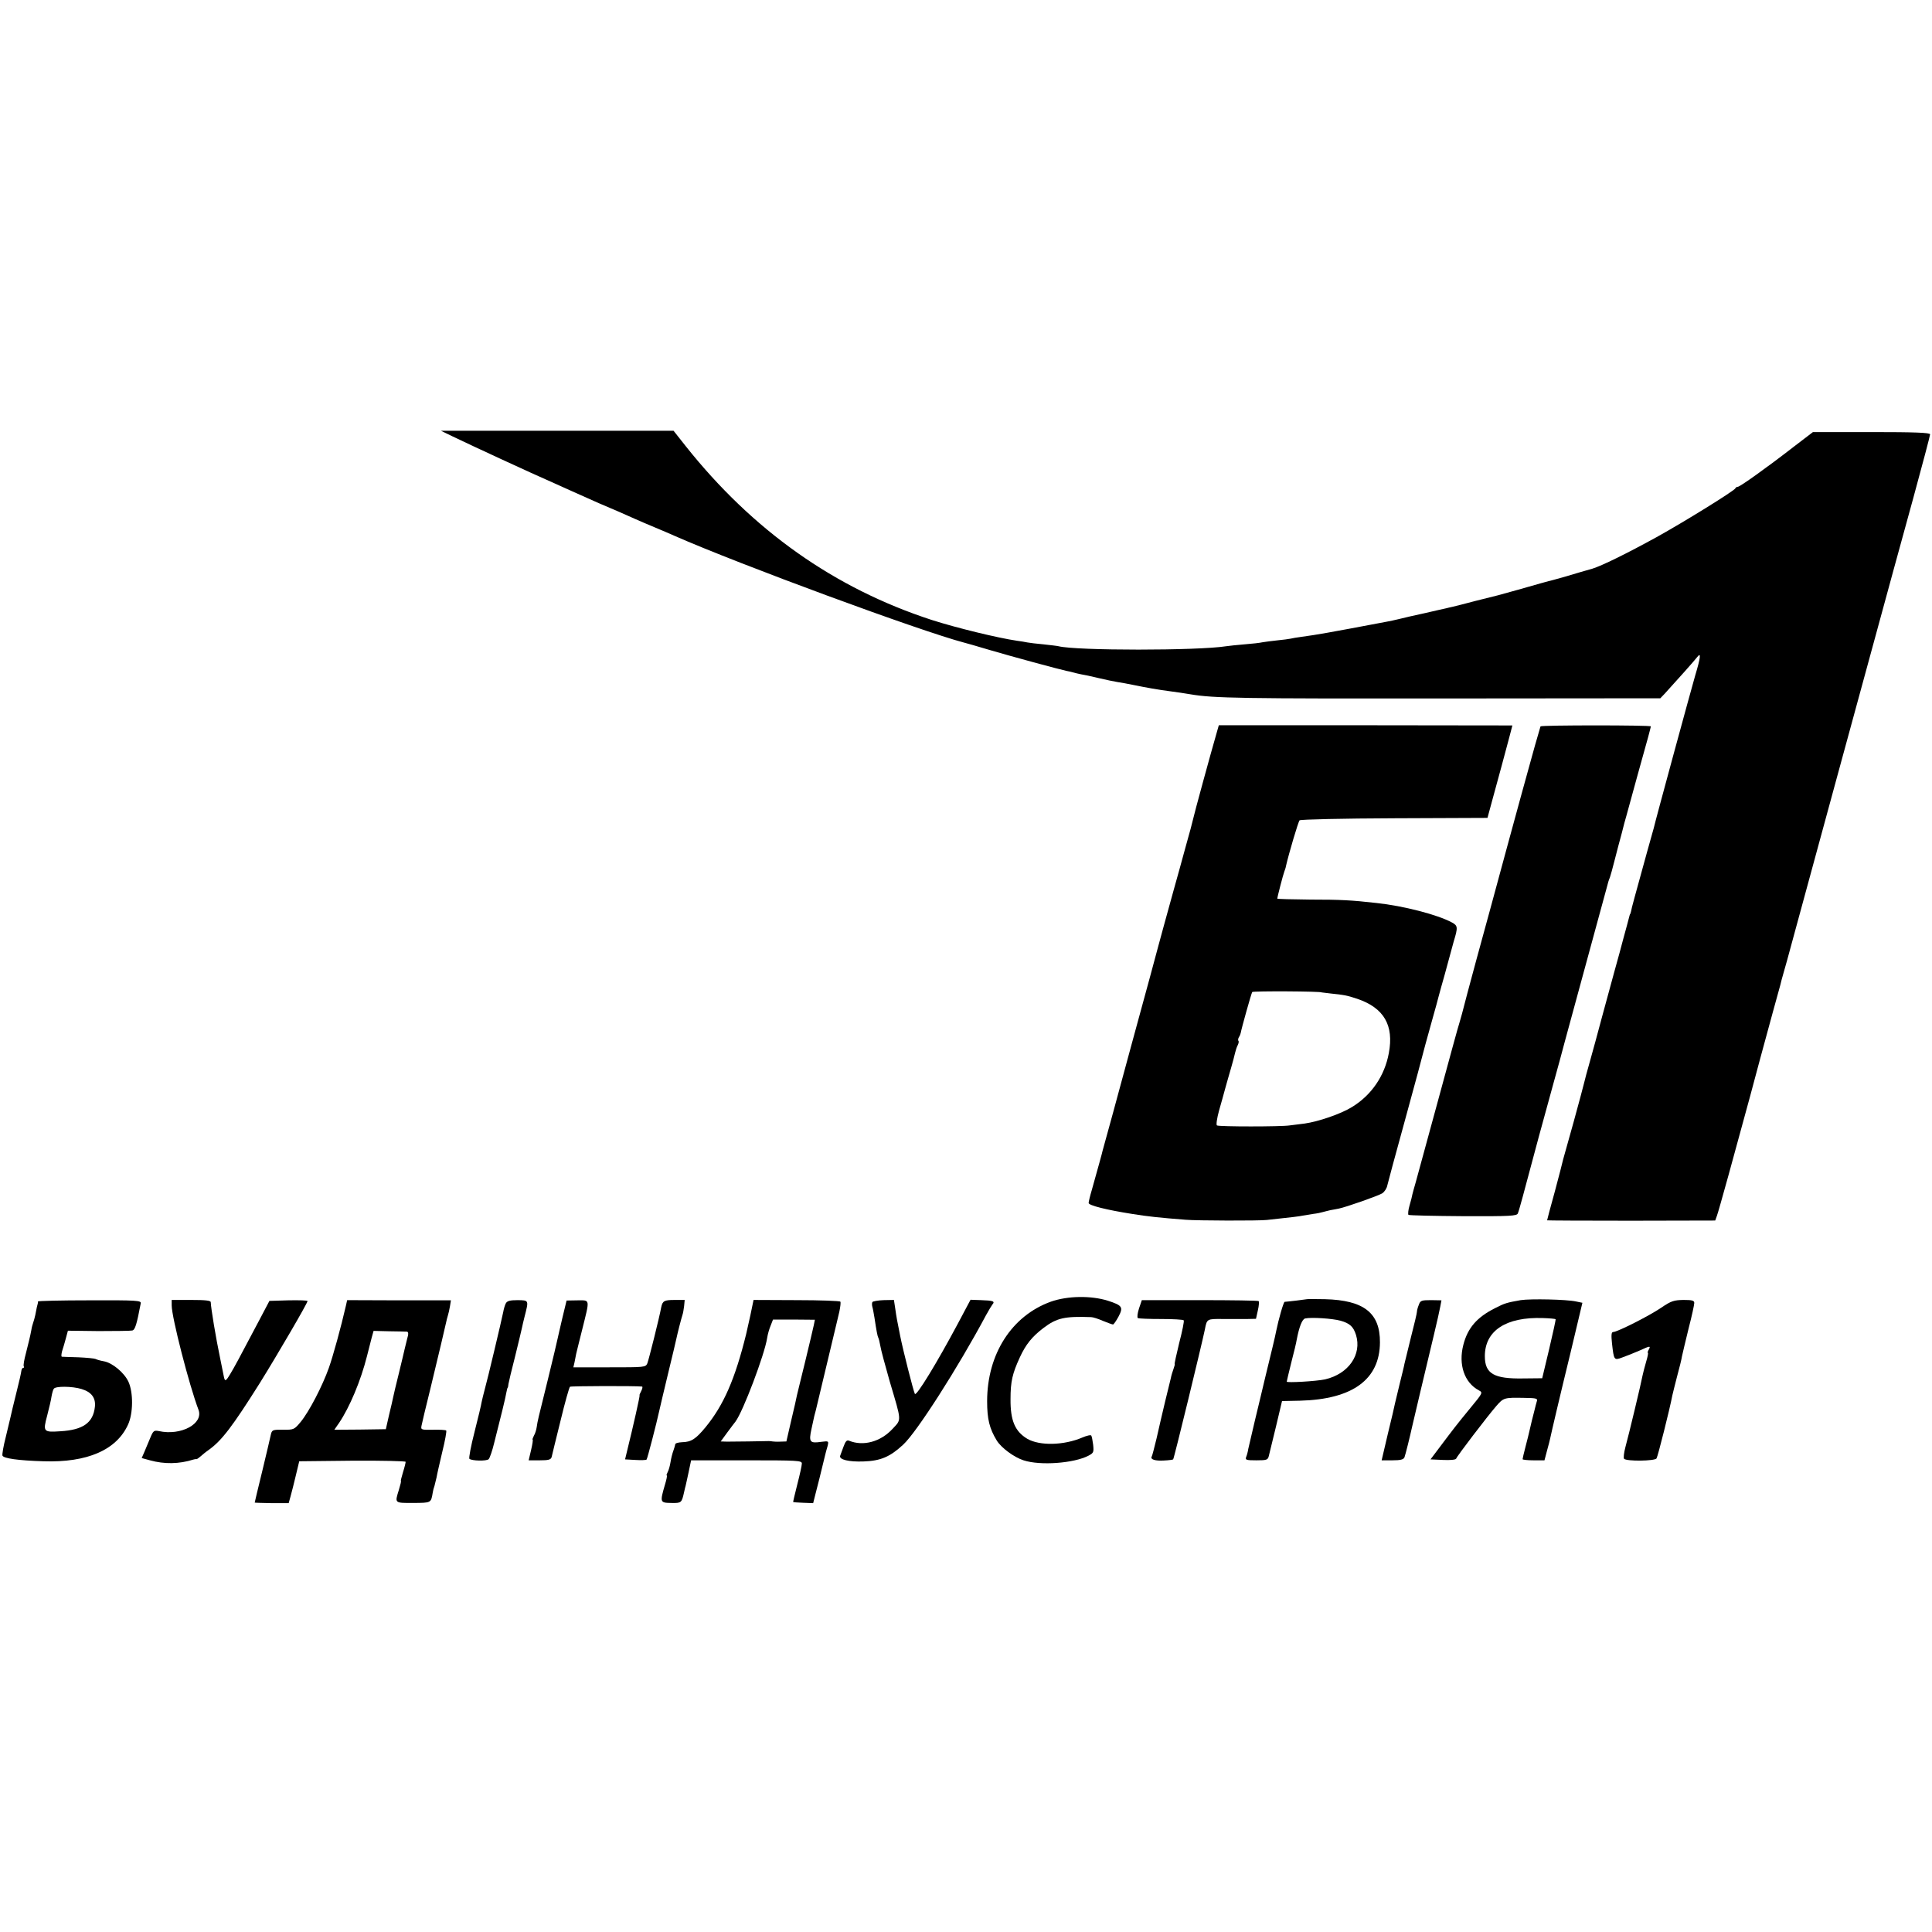
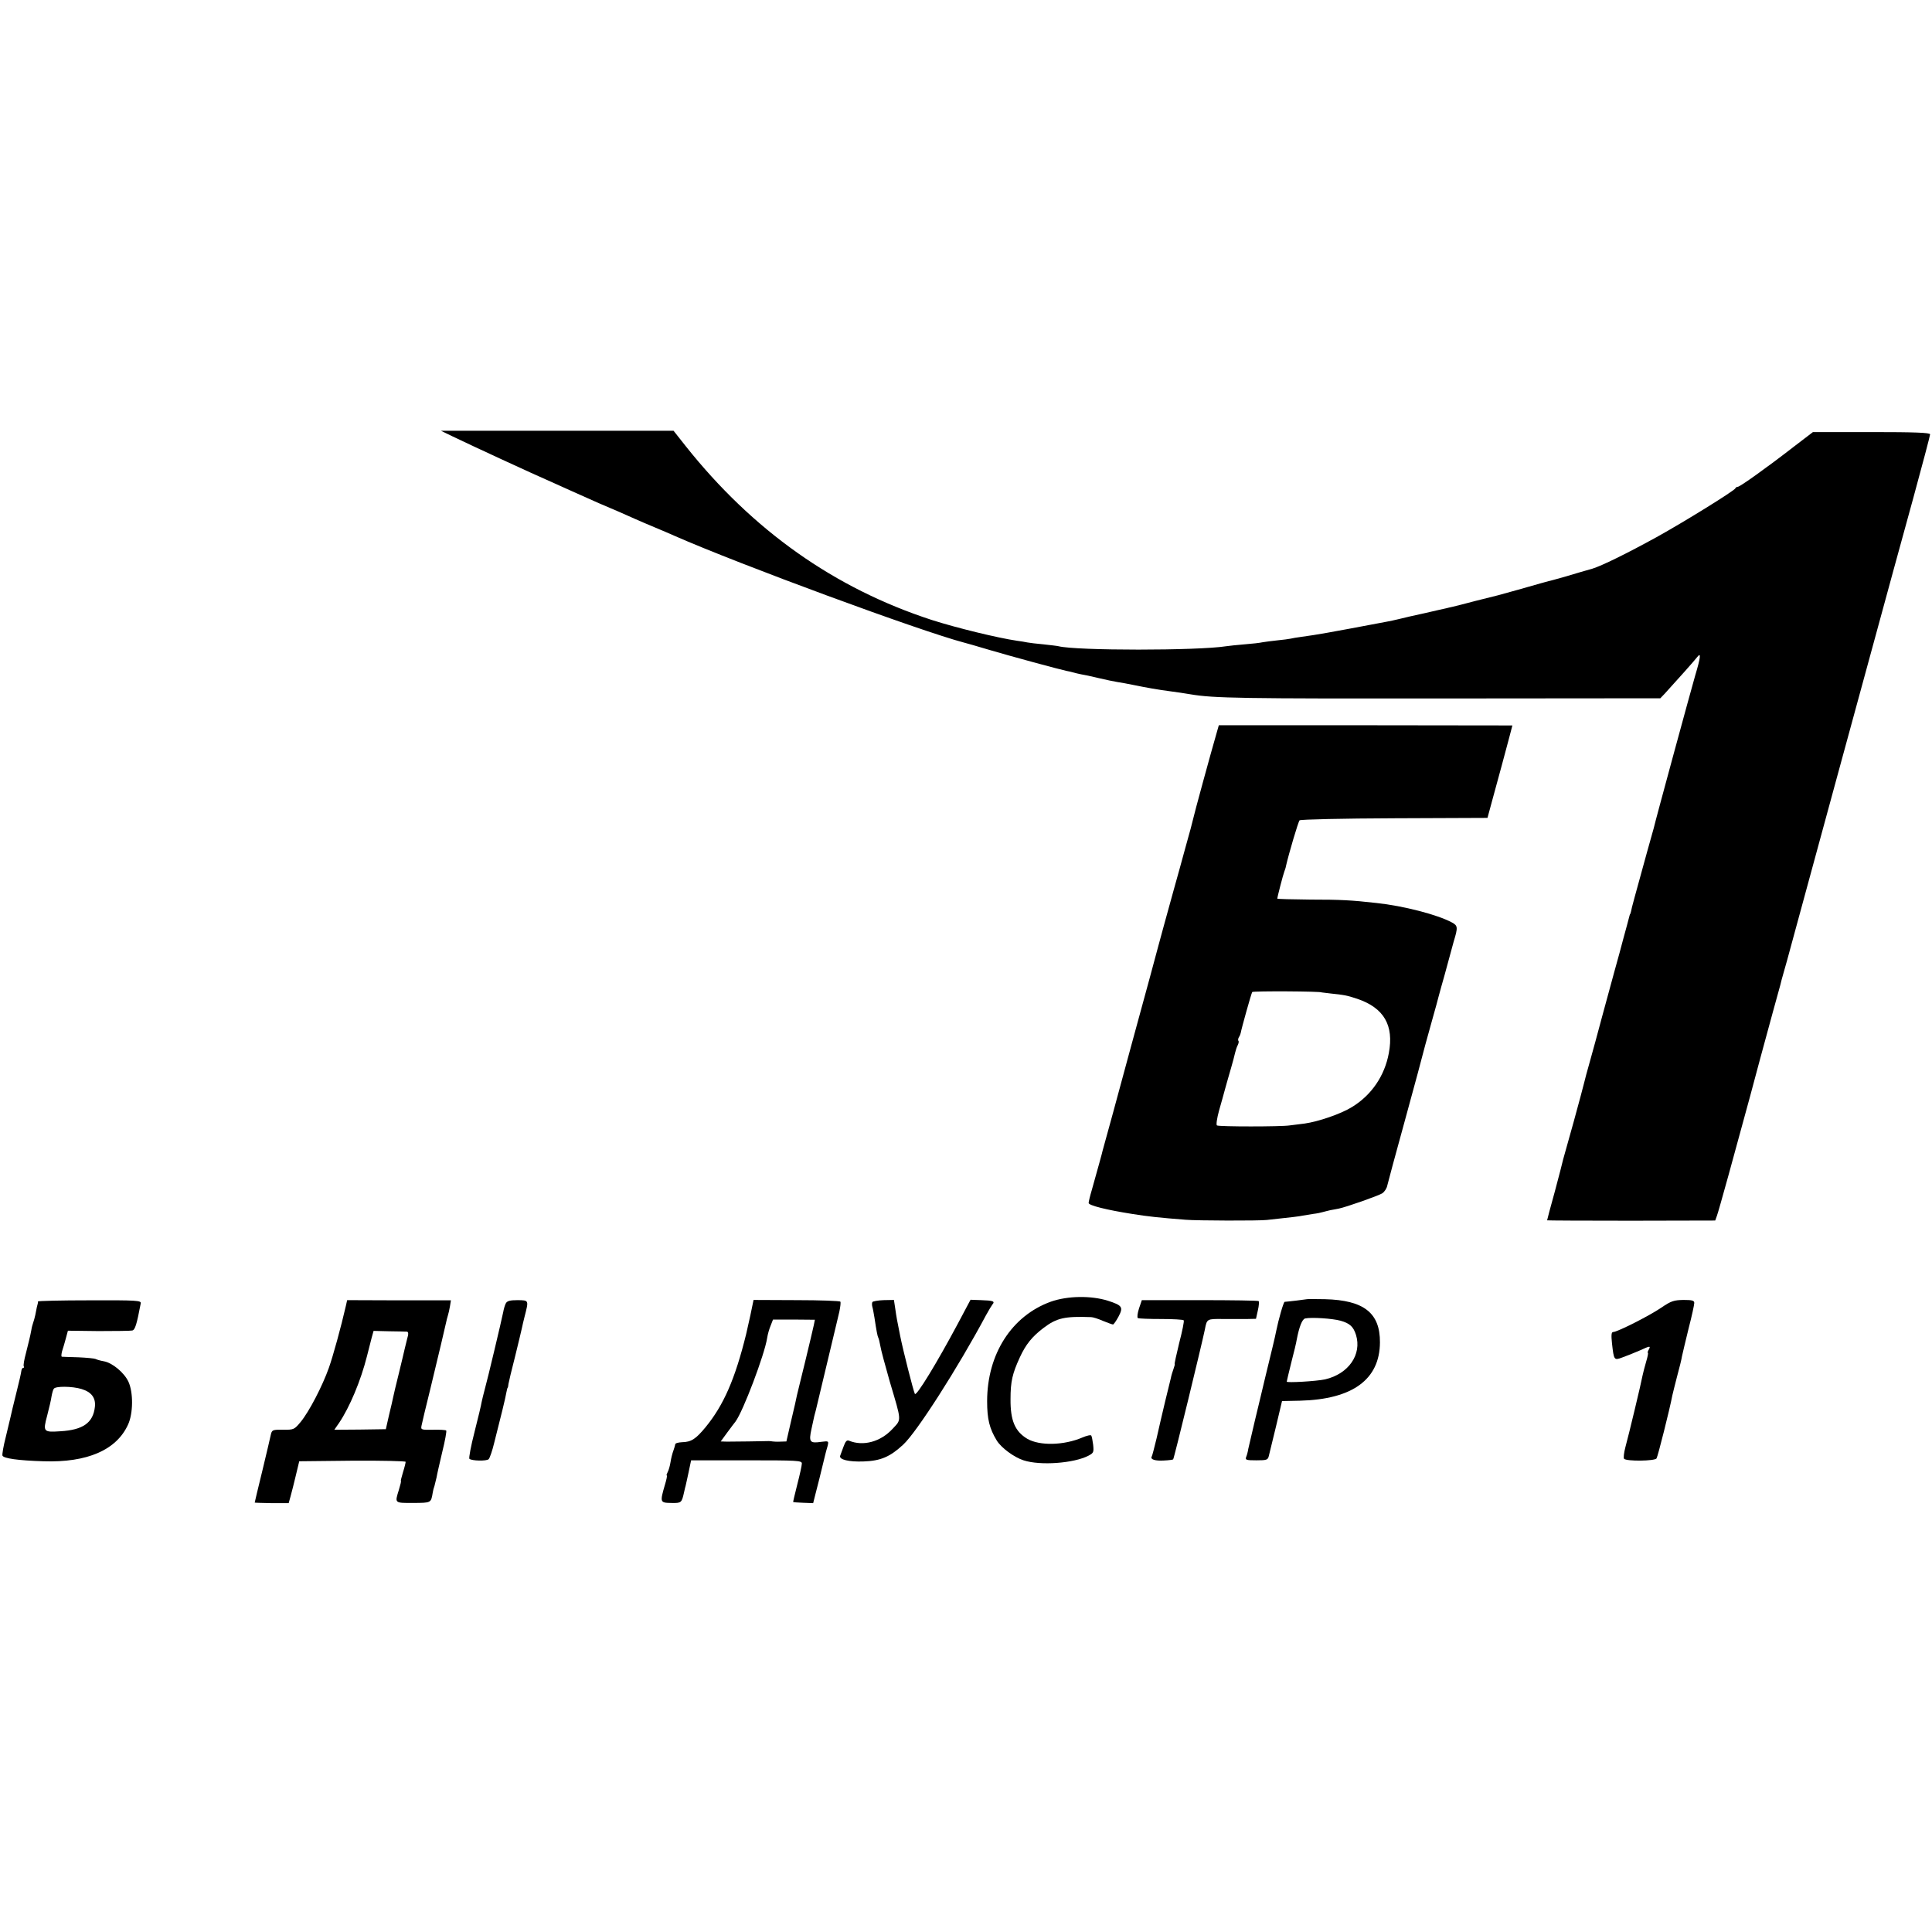
<svg xmlns="http://www.w3.org/2000/svg" version="1.0" width="1024pt" height="1024pt" viewBox="0 0 1024 1024" preserveAspectRatio="xMidYMid meet">
  <g transform="translate(0,1024) scale(0.1,-0.1)" fill="#000000" stroke="none">
    <path d="M2401 7926 c91 -44 408 -191 534 -246 22 -10 67 -30 100 -45 33 -15 96 -43 139 -62 89 -38 132 -56 191 -83 22 -10 69 -30 105 -45 36 -15 83 -35 105 -45 348 -153 1303 -505 1535 -566 8 -2 69 -19 135 -39 115 -34 370 -103 408 -111 10 -2 26 -5 35 -8 9 -3 28 -7 42 -10 14 -2 56 -11 93 -20 37 -9 82 -18 100 -21 18 -3 55 -9 82 -15 74 -15 128 -25 205 -35 25 -3 70 -10 100 -15 125 -21 265 -23 1353 -22 l1137 1 23 24 c65 71 162 180 173 195 21 27 18 -1 -11 -98 -22 -76 -212 -773 -220 -810 -2 -8 -18 -64 -35 -125 -65 -236 -83 -300 -85 -315 -2 -8 -4 -15 -5 -15 -1 0 -3 -7 -5 -15 -6 -25 -14 -52 -31 -115 -9 -33 -18 -67 -20 -75 -2 -8 -15 -55 -29 -105 -13 -49 -42 -155 -64 -235 -21 -80 -50 -185 -64 -235 -14 -49 -28 -101 -31 -115 -3 -14 -28 -106 -55 -205 -28 -99 -53 -189 -56 -200 -2 -11 -22 -87 -44 -170 -23 -82 -41 -151 -41 -153 0 -1 200 -2 445 -2 l446 1 9 25 c9 23 98 346 176 634 36 136 66 246 120 444 20 72 38 137 40 145 2 9 10 41 19 71 9 30 25 89 36 130 37 136 451 1656 499 1830 16 58 36 132 45 165 9 33 57 207 106 386 49 179 89 331 89 337 0 9 -82 12 -310 12 l-311 0 -102 -78 c-143 -111 -285 -212 -296 -212 -5 0 -11 -3 -13 -8 -5 -13 -275 -180 -418 -259 -160 -88 -291 -152 -340 -167 -30 -8 -93 -27 -140 -41 -47 -13 -88 -25 -92 -25 -4 -1 -22 -6 -40 -11 -41 -12 -208 -59 -228 -64 -8 -2 -61 -15 -116 -29 -56 -15 -112 -29 -125 -32 -13 -3 -28 -6 -34 -8 -5 -1 -55 -12 -110 -25 -55 -12 -118 -26 -140 -32 -22 -5 -51 -12 -65 -14 -317 -60 -369 -69 -450 -80 -25 -3 -52 -8 -60 -10 -8 -2 -40 -6 -70 -9 -30 -3 -65 -8 -78 -10 -12 -3 -55 -8 -95 -11 -39 -3 -83 -8 -97 -10 -151 -24 -796 -24 -890 0 -8 2 -44 6 -80 10 -36 3 -74 8 -85 10 -11 2 -36 7 -55 9 -102 15 -320 68 -451 110 -516 168 -949 474 -1305 922 l-64 81 -617 0 -616 0 64 -31z" />
    <path d="M6450 6361 c-35 -121 -122 -440 -126 -461 -3 -14 -20 -79 -39 -145 -18 -66 -47 -172 -65 -235 -17 -63 -40 -146 -51 -185 -10 -38 -44 -160 -73 -270 -30 -110 -75 -276 -101 -370 -25 -93 -69 -253 -96 -354 -28 -102 -53 -192 -55 -200 -3 -15 -24 -89 -58 -211 -9 -30 -16 -60 -16 -66 0 -13 96 -37 230 -58 87 -14 144 -20 285 -31 59 -5 387 -6 430 -1 138 15 173 19 190 23 11 2 36 6 55 9 19 2 43 7 52 10 10 3 28 7 40 10 13 2 32 6 43 8 40 8 210 68 231 81 12 8 24 26 27 42 8 32 38 144 97 358 40 145 96 353 104 386 3 10 19 68 36 130 18 63 33 119 34 124 2 6 8 30 15 55 7 25 15 52 17 60 4 16 42 155 49 180 23 75 22 84 -10 101 -76 41 -257 88 -400 103 -133 15 -190 18 -351 18 -96 1 -174 3 -174 5 0 9 31 128 37 143 3 8 8 22 9 30 15 66 65 235 72 242 5 5 231 10 502 11 l494 2 23 85 c35 128 73 267 92 340 l17 65 -778 1 -778 0 -10 -35z m555 -1381 c0 0 23 -3 50 -6 69 -7 85 -10 139 -28 141 -48 195 -140 167 -288 -22 -120 -92 -223 -196 -286 -58 -36 -178 -77 -250 -87 -27 -3 -63 -8 -80 -10 -45 -7 -374 -7 -385 0 -5 3 0 38 11 78 11 39 27 95 34 122 8 28 21 75 30 105 9 30 18 66 21 79 3 13 9 32 14 41 5 10 7 20 4 23 -3 3 -2 12 2 19 5 7 9 18 10 23 3 20 56 210 61 217 3 6 368 4 368 -2z" />
-     <path d="M8165 6390 c-1 -3 -14 -48 -29 -100 -14 -52 -31 -111 -36 -130 -6 -19 -55 -201 -111 -405 -55 -203 -129 -476 -165 -606 -35 -130 -66 -245 -68 -255 -2 -10 -11 -41 -19 -69 -9 -27 -61 -219 -117 -425 -56 -206 -108 -397 -116 -425 -8 -27 -16 -57 -18 -65 -1 -8 -8 -35 -15 -59 -7 -23 -9 -46 -6 -50 4 -3 134 -6 290 -7 251 -1 285 1 290 15 4 9 15 49 26 89 19 72 40 149 85 317 33 119 27 100 74 270 23 83 52 188 64 235 27 99 120 442 177 650 22 80 42 154 45 165 7 28 10 38 17 55 3 8 15 51 26 95 11 44 28 107 37 140 8 33 19 74 24 90 17 62 102 372 116 420 7 28 14 52 14 55 0 7 -581 7 -585 0z" />
    <path d="M5570 3341 c-208 -75 -338 -278 -338 -528 0 -94 12 -144 51 -208 24 -39 92 -89 142 -105 88 -29 267 -16 345 25 26 14 28 18 24 57 -3 23 -7 45 -10 49 -2 5 -24 0 -47 -10 -98 -42 -226 -45 -292 -7 -65 39 -90 96 -89 211 0 93 10 135 49 220 32 70 66 111 125 156 71 54 113 63 253 58 10 0 38 -9 63 -20 25 -10 49 -19 53 -19 4 0 17 19 29 41 27 51 21 60 -56 85 -90 28 -214 26 -302 -5z" />
    <path d="M6927 3354 c-2 -1 -100 -13 -118 -14 -6 0 -33 -95 -45 -155 -2 -11 -10 -47 -18 -80 -8 -33 -26 -107 -40 -165 -14 -58 -38 -161 -55 -230 -16 -69 -32 -136 -35 -150 -2 -14 -7 -33 -11 -42 -6 -16 0 -18 54 -18 55 0 61 2 66 23 3 12 20 82 38 156 l32 135 95 2 c278 7 423 112 424 309 1 156 -85 224 -292 229 -51 1 -93 1 -95 0z m178 -114 c49 -14 68 -31 82 -75 32 -104 -39 -207 -164 -236 -47 -10 -203 -19 -203 -12 0 3 11 48 24 101 14 53 27 108 29 122 13 68 29 109 45 112 34 7 143 0 187 -12z" />
-     <path d="M8060 3349 c-73 -13 -85 -16 -137 -43 -95 -48 -144 -104 -167 -194 -27 -104 5 -200 82 -241 22 -12 22 -13 -45 -94 -74 -90 -89 -110 -162 -207 l-49 -65 66 -3 c39 -2 68 1 70 7 4 13 166 225 212 278 39 45 42 46 148 44 68 -1 73 -3 67 -20 -3 -11 -8 -28 -10 -38 -3 -10 -9 -38 -16 -63 -6 -25 -12 -52 -14 -60 -2 -8 -10 -43 -19 -76 -9 -34 -16 -65 -16 -68 0 -3 26 -6 58 -6 l58 0 14 53 c8 28 15 57 16 62 8 38 53 230 108 455 l63 265 -34 7 c-50 11 -240 15 -293 7z m185 -101 c2 -1 -14 -73 -34 -158 l-37 -155 -99 -1 c-157 -3 -205 25 -205 118 0 135 112 209 308 202 35 -1 65 -4 67 -6z" />
    <path d="M201 3342 c1 -4 0 -9 -1 -12 -2 -6 -6 -22 -13 -60 -3 -14 -8 -32 -11 -40 -3 -8 -8 -26 -10 -40 -7 -38 -13 -59 -29 -124 -9 -33 -14 -63 -11 -68 3 -4 1 -8 -3 -8 -5 0 -9 -8 -10 -17 -1 -10 -13 -63 -27 -118 -14 -55 -27 -111 -30 -125 -3 -14 -15 -63 -26 -109 -12 -46 -19 -89 -17 -96 6 -15 83 -26 217 -30 233 -8 388 60 449 195 27 59 28 169 2 226 -22 48 -85 101 -131 109 -18 3 -38 9 -43 12 -6 3 -47 7 -91 9 -45 1 -84 3 -88 3 -4 1 -3 13 1 29 5 15 14 45 20 68 l11 41 162 -2 c90 0 170 1 179 3 15 3 24 33 45 144 3 15 -19 17 -271 16 -151 0 -274 -3 -274 -6z m231 -464 c53 -16 76 -47 71 -94 -9 -85 -63 -123 -183 -130 -90 -6 -93 -3 -70 83 10 39 21 84 23 101 3 17 8 36 12 41 8 15 98 14 147 -1z" />
-     <path d="M910 3321 c0 -63 93 -424 142 -553 28 -74 -93 -139 -210 -113 -26 5 -30 2 -46 -37 -10 -24 -24 -57 -31 -74 l-14 -32 44 -12 c76 -21 154 -20 230 4 6 2 13 3 16 2 3 0 12 6 21 14 9 8 28 24 44 35 69 49 126 124 272 356 92 148 252 422 252 433 0 4 -45 5 -101 4 l-101 -3 -50 -95 c-114 -216 -136 -257 -158 -293 -24 -40 -28 -41 -34 -11 -2 11 -11 53 -19 94 -23 109 -49 267 -50 298 0 9 -28 12 -104 12 l-103 0 0 -29z" />
    <path d="M1834 3322 c-27 -118 -69 -270 -91 -332 -34 -96 -104 -231 -149 -286 -34 -41 -37 -42 -90 -42 -59 1 -63 0 -69 -28 -2 -11 -22 -95 -44 -187 -23 -93 -41 -170 -41 -171 0 -1 41 -2 90 -3 l90 0 10 36 c6 20 18 70 28 111 l18 75 282 3 c155 1 282 -2 282 -6 0 -5 -6 -30 -14 -55 -8 -26 -13 -47 -11 -47 2 0 -3 -21 -11 -47 -22 -71 -24 -69 76 -69 97 1 94 -1 104 57 1 8 5 23 9 34 3 11 8 31 11 45 2 14 16 74 30 134 15 60 24 111 21 114 -3 3 -34 5 -70 4 -62 -1 -65 0 -61 21 2 12 23 99 46 192 45 186 79 330 85 358 2 10 6 26 9 35 3 9 8 31 11 49 l5 31 -275 0 -275 1 -6 -27z m323 -140 c8 -2 9 -12 1 -38 -5 -20 -11 -44 -13 -53 -2 -9 -15 -65 -30 -126 -15 -60 -29 -119 -31 -130 -2 -11 -12 -54 -22 -95 l-17 -75 -137 -2 -136 -1 25 36 c56 83 115 223 148 354 9 35 20 79 25 98 l10 36 82 -2 c46 0 88 -2 95 -2z" />
    <path d="M2681 3332 c-5 -9 -11 -30 -14 -47 -8 -41 -84 -361 -98 -410 -6 -22 -13 -51 -16 -65 -2 -14 -19 -86 -38 -160 -19 -74 -31 -138 -27 -142 12 -11 91 -13 102 -2 6 6 19 44 29 85 34 133 61 243 65 269 3 14 5 25 7 25 1 0 3 9 4 20 2 11 17 76 35 145 17 69 33 136 36 150 3 14 9 41 14 60 23 90 24 88 -36 89 -41 0 -56 -4 -63 -17z" />
-     <path d="M2981 3256 c-12 -50 -23 -101 -26 -113 -2 -12 -25 -107 -50 -210 -55 -222 -55 -221 -60 -255 -2 -14 -8 -36 -15 -47 -6 -12 -9 -21 -7 -21 3 0 -1 -25 -8 -55 l-13 -55 58 0 c47 0 60 3 64 18 2 9 23 96 47 192 23 96 46 177 50 180 5 4 344 5 382 1 4 -1 2 -11 -4 -23 -7 -13 -11 -23 -9 -23 3 0 -34 -165 -65 -290 l-12 -50 54 -3 c31 -2 57 -1 60 2 4 4 52 188 69 266 3 14 23 99 45 190 22 91 42 174 44 185 6 29 26 107 32 125 3 8 7 30 9 48 l3 32 -54 0 c-54 0 -63 -5 -70 -37 -11 -60 -67 -282 -74 -299 -9 -21 -15 -21 -201 -21 l-191 0 6 26 c3 14 7 35 9 46 3 11 16 67 31 125 42 169 44 158 -24 158 l-58 -1 -22 -91z" />
    <path d="M3977 3268 c-10 -46 -20 -90 -22 -98 -59 -240 -120 -378 -215 -494 -52 -63 -76 -79 -125 -80 -19 -1 -36 -5 -36 -11 -1 -5 -5 -21 -10 -34 -5 -13 -12 -40 -15 -60 -3 -20 -10 -44 -15 -53 -5 -10 -8 -18 -5 -18 3 0 -1 -21 -9 -47 -28 -96 -27 -98 32 -99 55 -1 56 0 69 58 3 13 6 28 8 33 1 6 9 38 16 73 l13 62 293 0 c273 0 294 -1 294 -17 0 -10 -11 -60 -24 -110 -13 -51 -23 -94 -22 -94 0 -1 25 -3 53 -4 l53 -2 9 36 c8 29 38 149 55 221 2 8 7 28 12 44 7 29 7 29 -33 24 -61 -9 -67 -1 -52 68 7 33 14 64 15 69 2 6 5 19 8 30 5 22 105 441 111 465 2 8 8 35 14 59 5 25 8 48 5 52 -2 4 -107 8 -232 8 l-228 1 -17 -82z m336 -53 c-3 -16 -24 -102 -45 -190 -22 -88 -41 -169 -44 -180 -2 -11 -15 -71 -30 -132 l-26 -113 -31 -1 c-18 -1 -36 0 -42 1 -5 1 -14 2 -20 2 -21 -1 -191 -3 -222 -3 l-33 1 35 48 c19 26 39 52 43 57 40 53 154 354 168 443 3 21 12 51 19 67 l12 31 111 0 111 -1 -6 -30z" />
    <path d="M4624 3339 c-3 -5 -3 -17 0 -27 3 -9 7 -35 11 -57 10 -67 16 -98 20 -105 3 -4 7 -24 11 -44 3 -20 26 -105 50 -189 64 -216 63 -198 14 -251 -63 -68 -155 -93 -230 -62 -12 5 -19 -4 -29 -31 -8 -21 -16 -43 -18 -49 -7 -20 46 -33 124 -30 90 3 140 24 210 89 71 65 290 407 439 686 13 24 29 50 34 57 15 17 4 21 -61 23 l-55 2 -68 -128 c-110 -206 -219 -385 -227 -371 -8 16 -63 232 -78 308 -17 85 -19 95 -26 144 l-7 46 -54 -1 c-30 -1 -57 -6 -60 -10z" />
-     <path d="M6037 3305 c-8 -25 -11 -48 -6 -51 5 -3 60 -5 123 -5 64 0 117 -3 120 -7 3 -5 -8 -59 -24 -120 -15 -62 -26 -112 -24 -112 2 0 -1 -11 -6 -25 -5 -14 -12 -36 -14 -48 -3 -12 -17 -69 -31 -127 -14 -58 -34 -145 -45 -194 -12 -49 -23 -93 -26 -97 -8 -14 19 -23 65 -20 25 1 47 4 49 6 5 5 151 606 168 688 11 57 10 57 97 56 45 0 103 0 128 0 l46 1 10 45 c6 25 7 47 4 49 -3 3 -144 5 -313 5 l-306 0 -15 -44z" />
-     <path d="M7520 3324 c-6 -14 -10 -31 -10 -37 0 -7 -14 -66 -31 -132 -16 -66 -32 -130 -35 -143 -2 -13 -14 -60 -25 -105 -11 -45 -22 -92 -25 -104 -2 -12 -19 -85 -38 -162 l-33 -141 57 0 c43 0 59 4 64 16 5 13 29 109 41 164 4 18 75 319 115 485 16 66 31 134 34 151 l6 32 -55 1 c-51 0 -57 -2 -65 -25z" />
+     <path d="M6037 3305 c-8 -25 -11 -48 -6 -51 5 -3 60 -5 123 -5 64 0 117 -3 120 -7 3 -5 -8 -59 -24 -120 -15 -62 -26 -112 -24 -112 2 0 -1 -11 -6 -25 -5 -14 -12 -36 -14 -48 -3 -12 -17 -69 -31 -127 -14 -58 -34 -145 -45 -194 -12 -49 -23 -93 -26 -97 -8 -14 19 -23 65 -20 25 1 47 4 49 6 5 5 151 606 168 688 11 57 10 57 97 56 45 0 103 0 128 0 l46 1 10 45 c6 25 7 47 4 49 -3 3 -144 5 -313 5 l-306 0 -15 -44" />
    <path d="M8805 3309 c-63 -43 -233 -129 -255 -129 -9 0 -11 -15 -6 -61 10 -89 11 -90 54 -74 20 7 63 24 95 38 52 24 56 24 47 6 -6 -10 -9 -19 -6 -19 3 0 -1 -21 -9 -47 -8 -27 -16 -59 -19 -73 -7 -39 -74 -319 -91 -380 -8 -30 -11 -58 -7 -62 14 -14 163 -12 172 2 7 11 70 261 84 335 2 11 14 56 25 100 12 44 24 92 26 107 3 15 19 81 35 147 17 65 30 126 30 135 0 13 -11 16 -57 16 -51 -1 -65 -5 -118 -41z" />
  </g>
</svg>